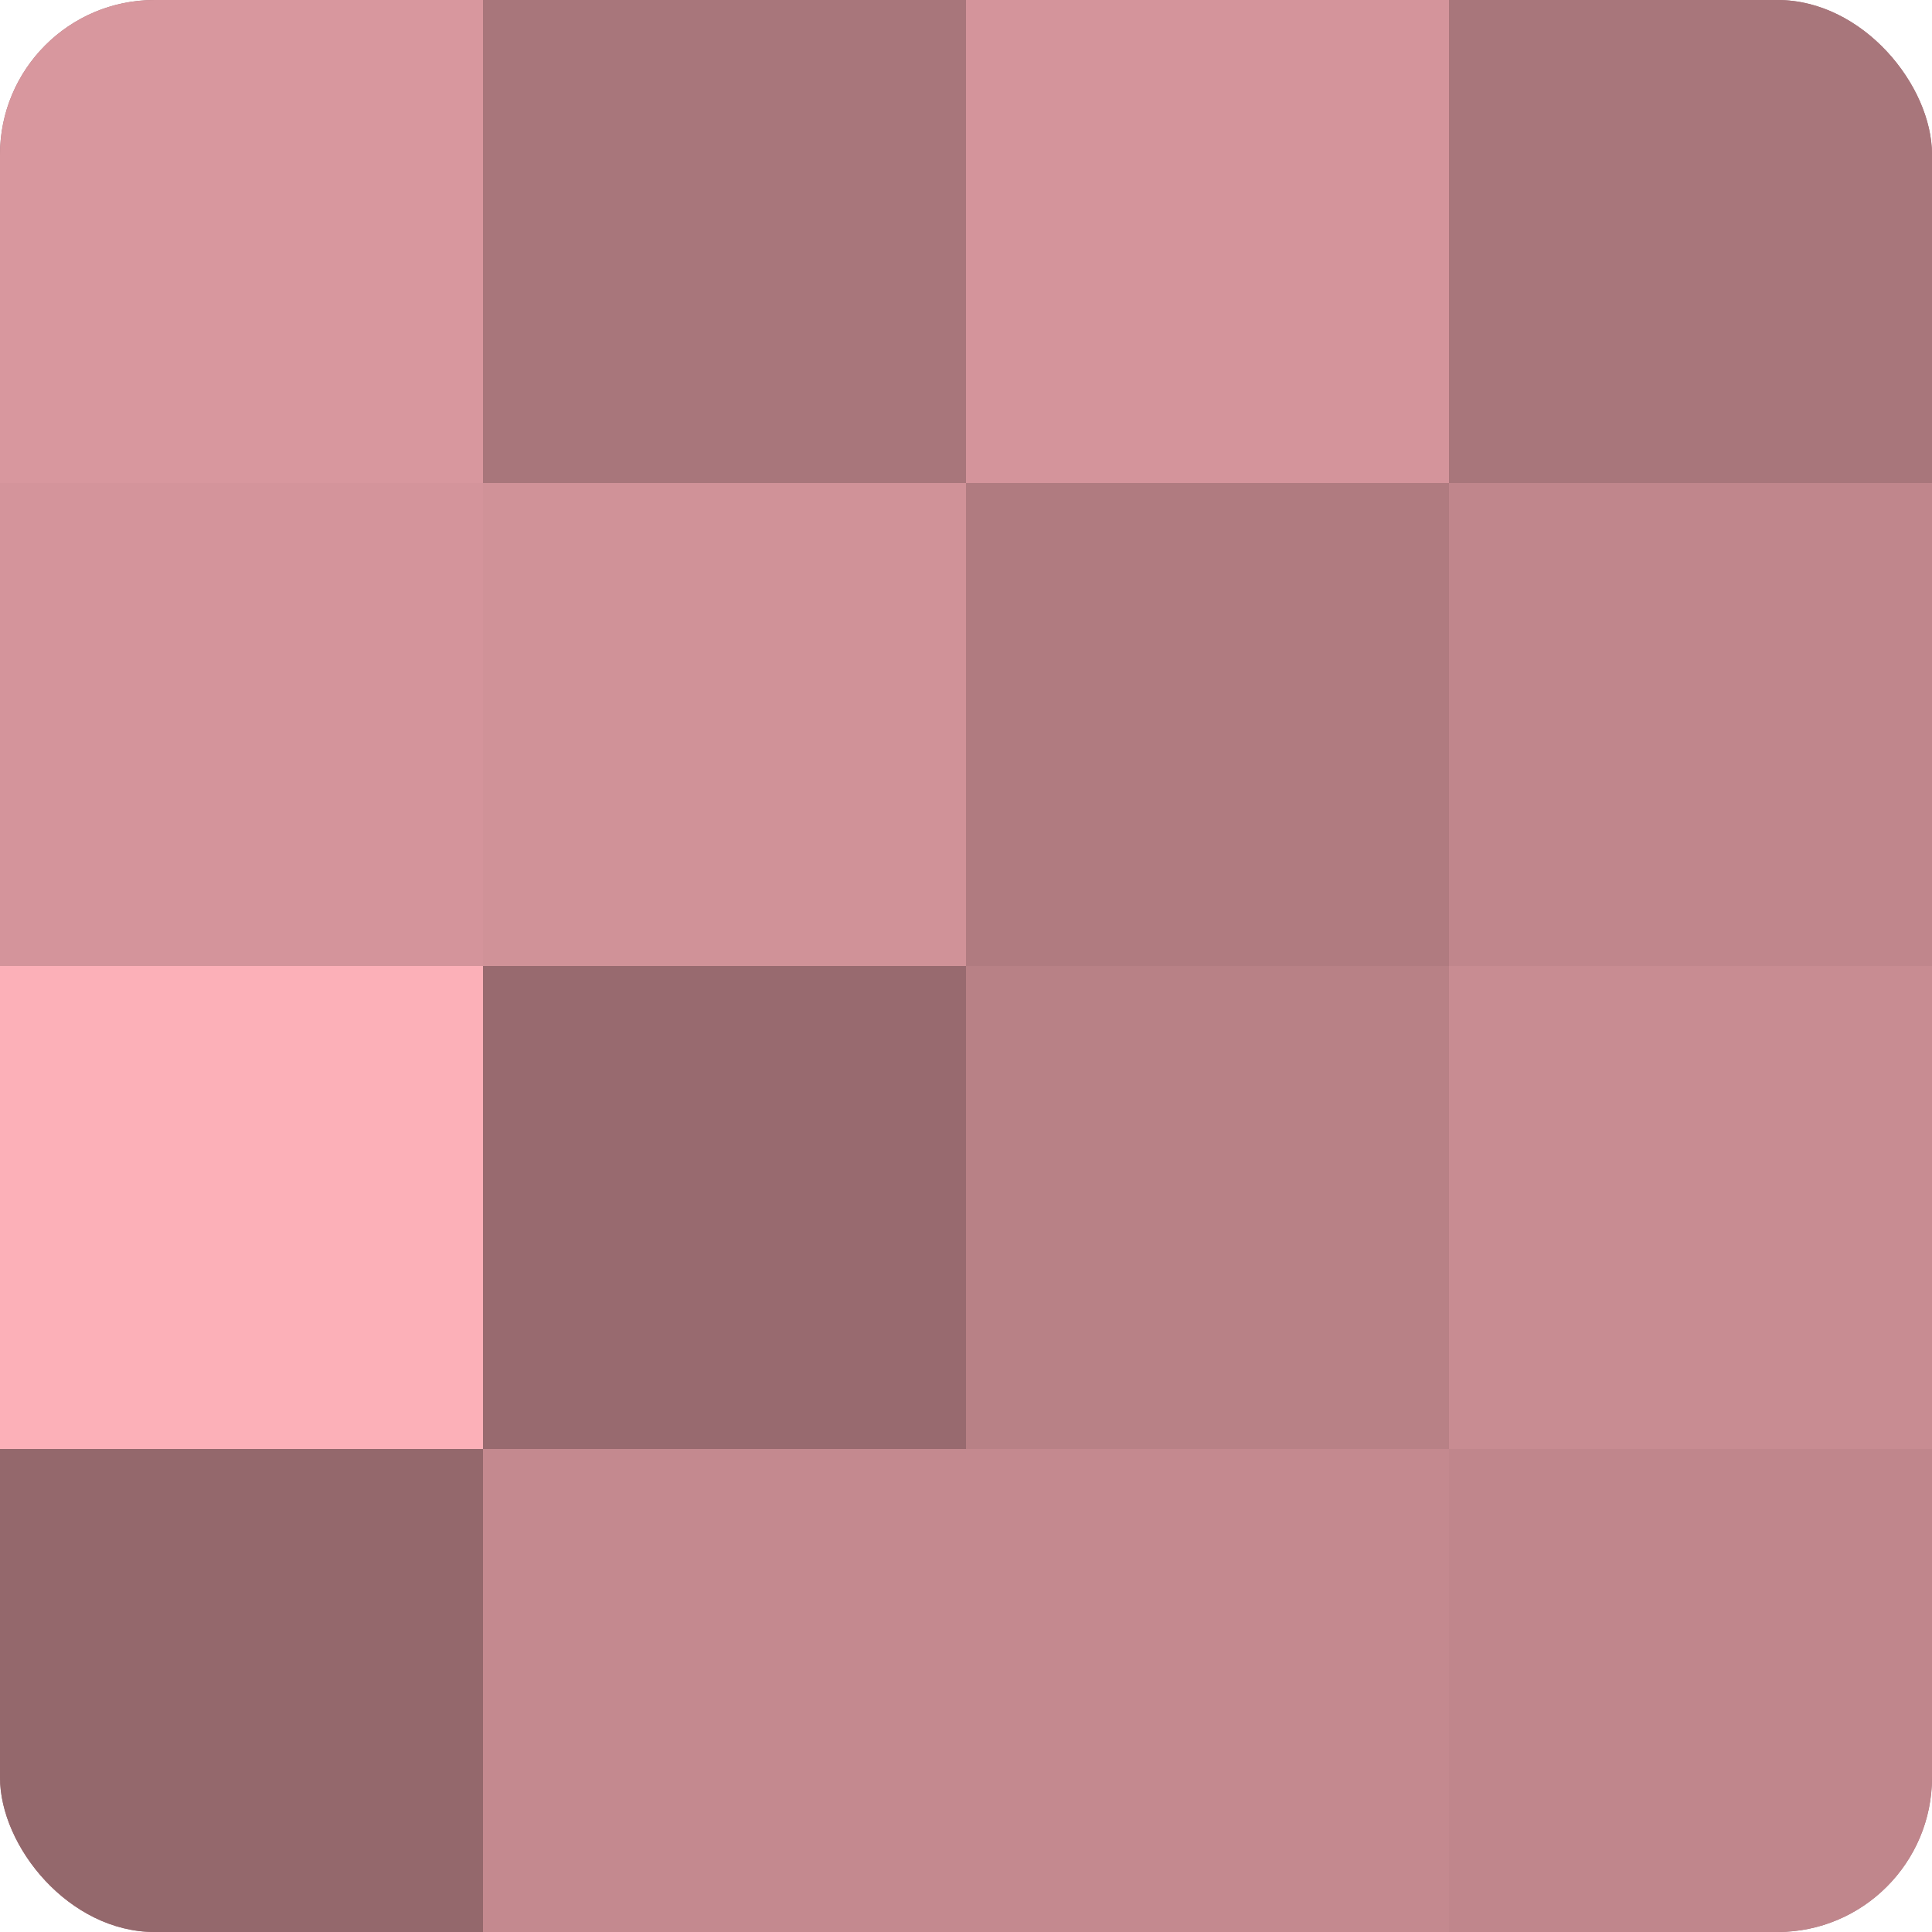
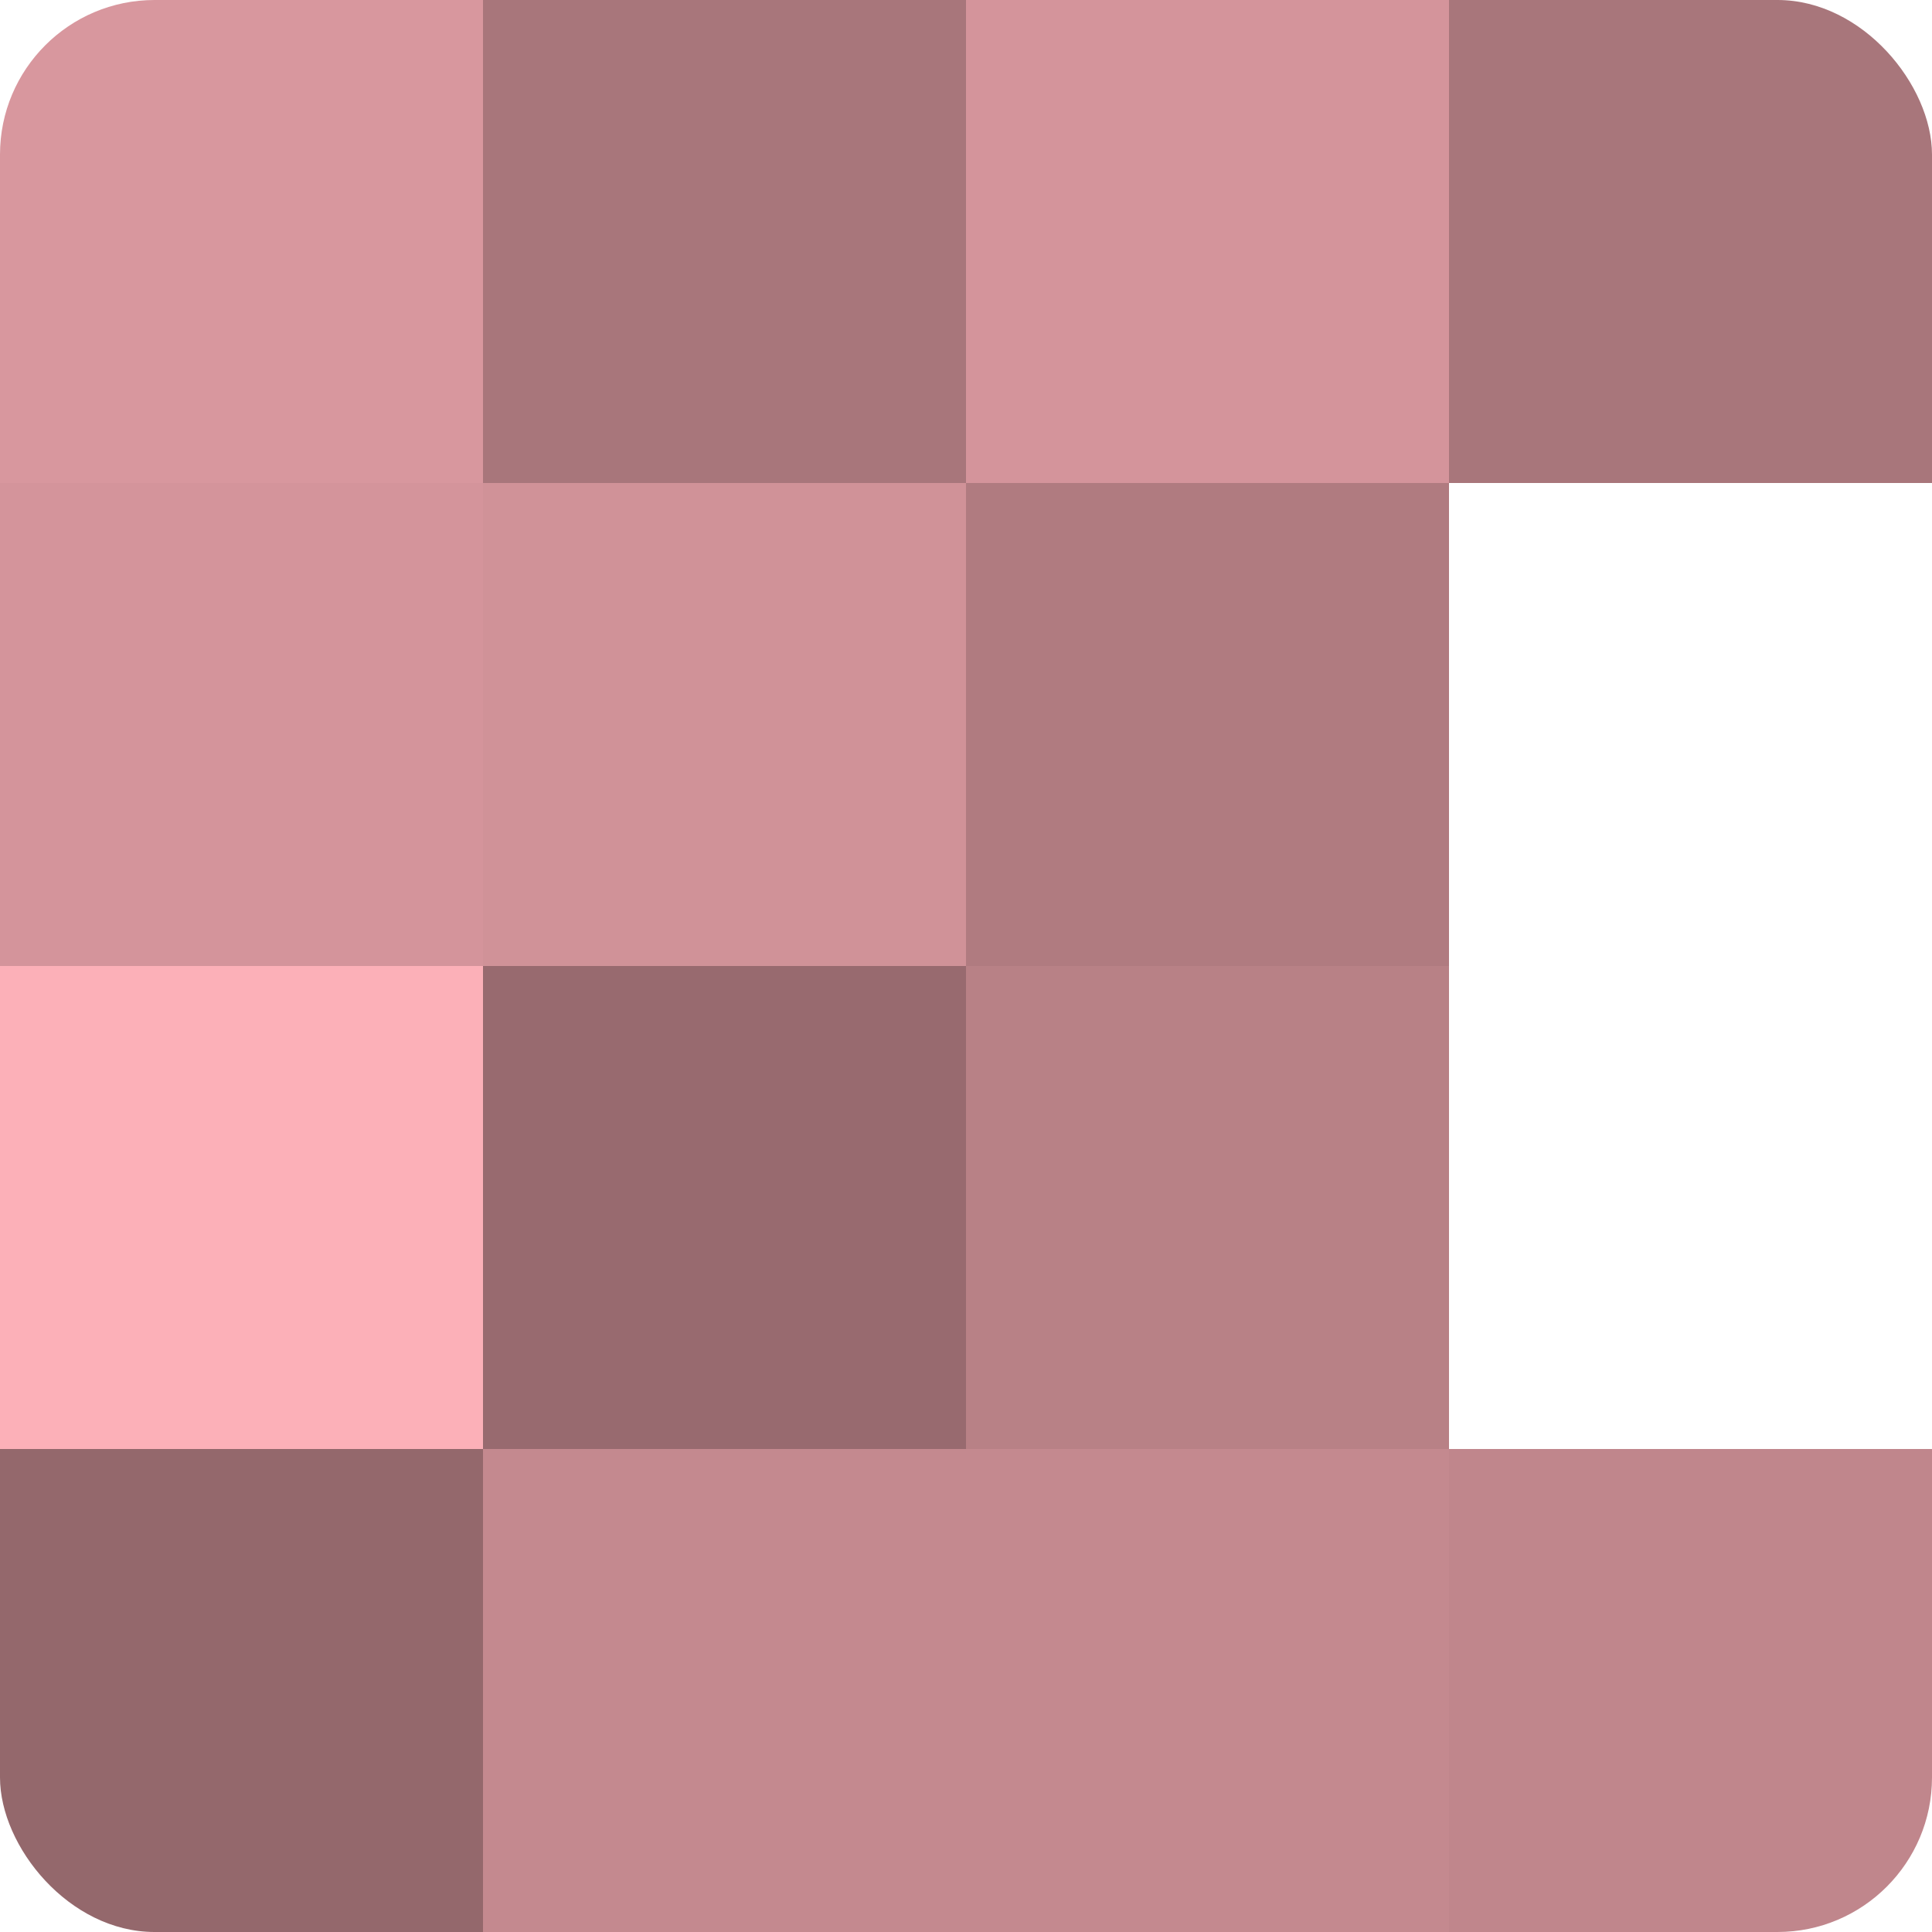
<svg xmlns="http://www.w3.org/2000/svg" width="60" height="60" viewBox="0 0 100 100" preserveAspectRatio="xMidYMid meet">
  <defs>
    <clipPath id="c" width="100" height="100">
      <rect width="100" height="100" rx="8" ry="8" />
    </clipPath>
  </defs>
  <g clip-path="url(#c)">
-     <rect width="100" height="100" fill="#a07075" />
    <rect width="25" height="25" fill="#d8979e" />
    <rect y="25" width="25" height="25" fill="#d4949b" />
    <rect y="50" width="25" height="25" fill="#fcb0b8" />
    <rect y="75" width="25" height="25" fill="#94686c" />
    <rect x="25" width="25" height="25" fill="#a8767b" />
    <rect x="25" y="25" width="25" height="25" fill="#d09298" />
    <rect x="25" y="50" width="25" height="25" fill="#986a6f" />
    <rect x="25" y="75" width="25" height="25" fill="#c4898f" />
    <rect x="50" width="25" height="25" fill="#d4949b" />
    <rect x="50" y="25" width="25" height="25" fill="#b07b80" />
    <rect x="50" y="50" width="25" height="25" fill="#b88186" />
    <rect x="50" y="75" width="25" height="25" fill="#c4898f" />
    <rect x="75" width="25" height="25" fill="#a8767b" />
-     <rect x="75" y="25" width="25" height="25" fill="#c0868c" />
-     <rect x="75" y="50" width="25" height="25" fill="#c88c92" />
    <rect x="75" y="75" width="25" height="25" fill="#c0868c" />
  </g>
</svg>